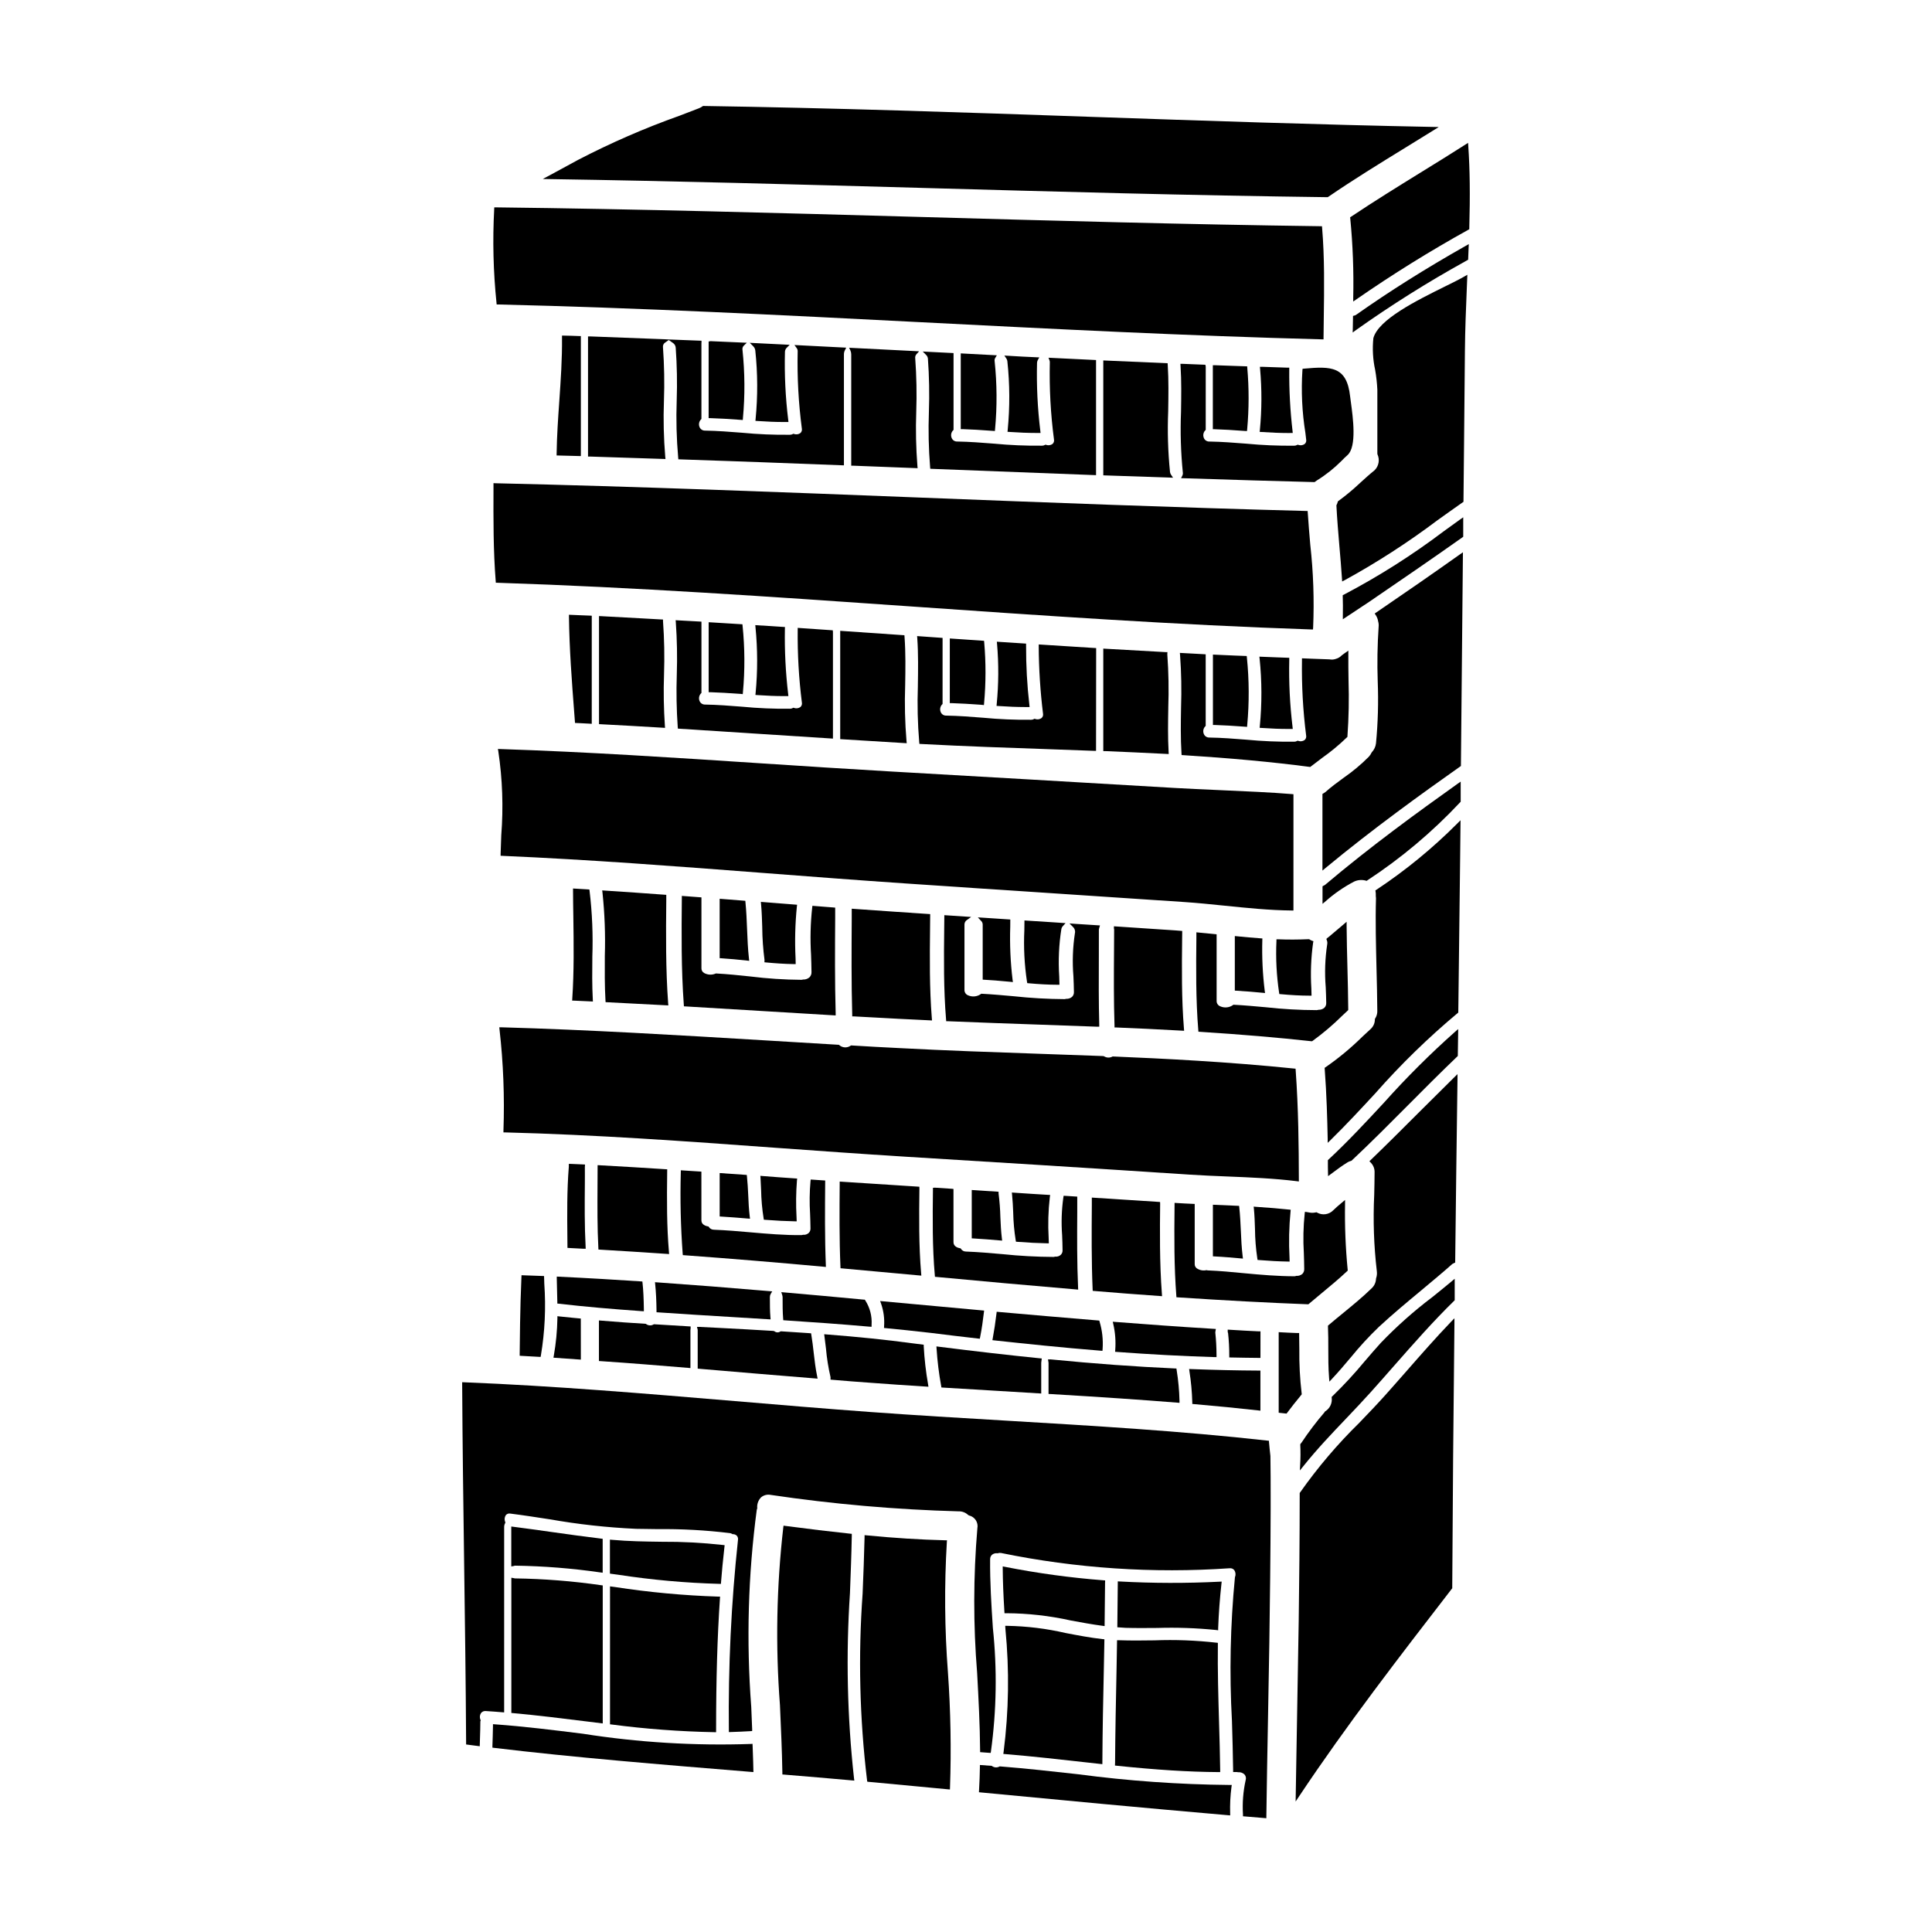
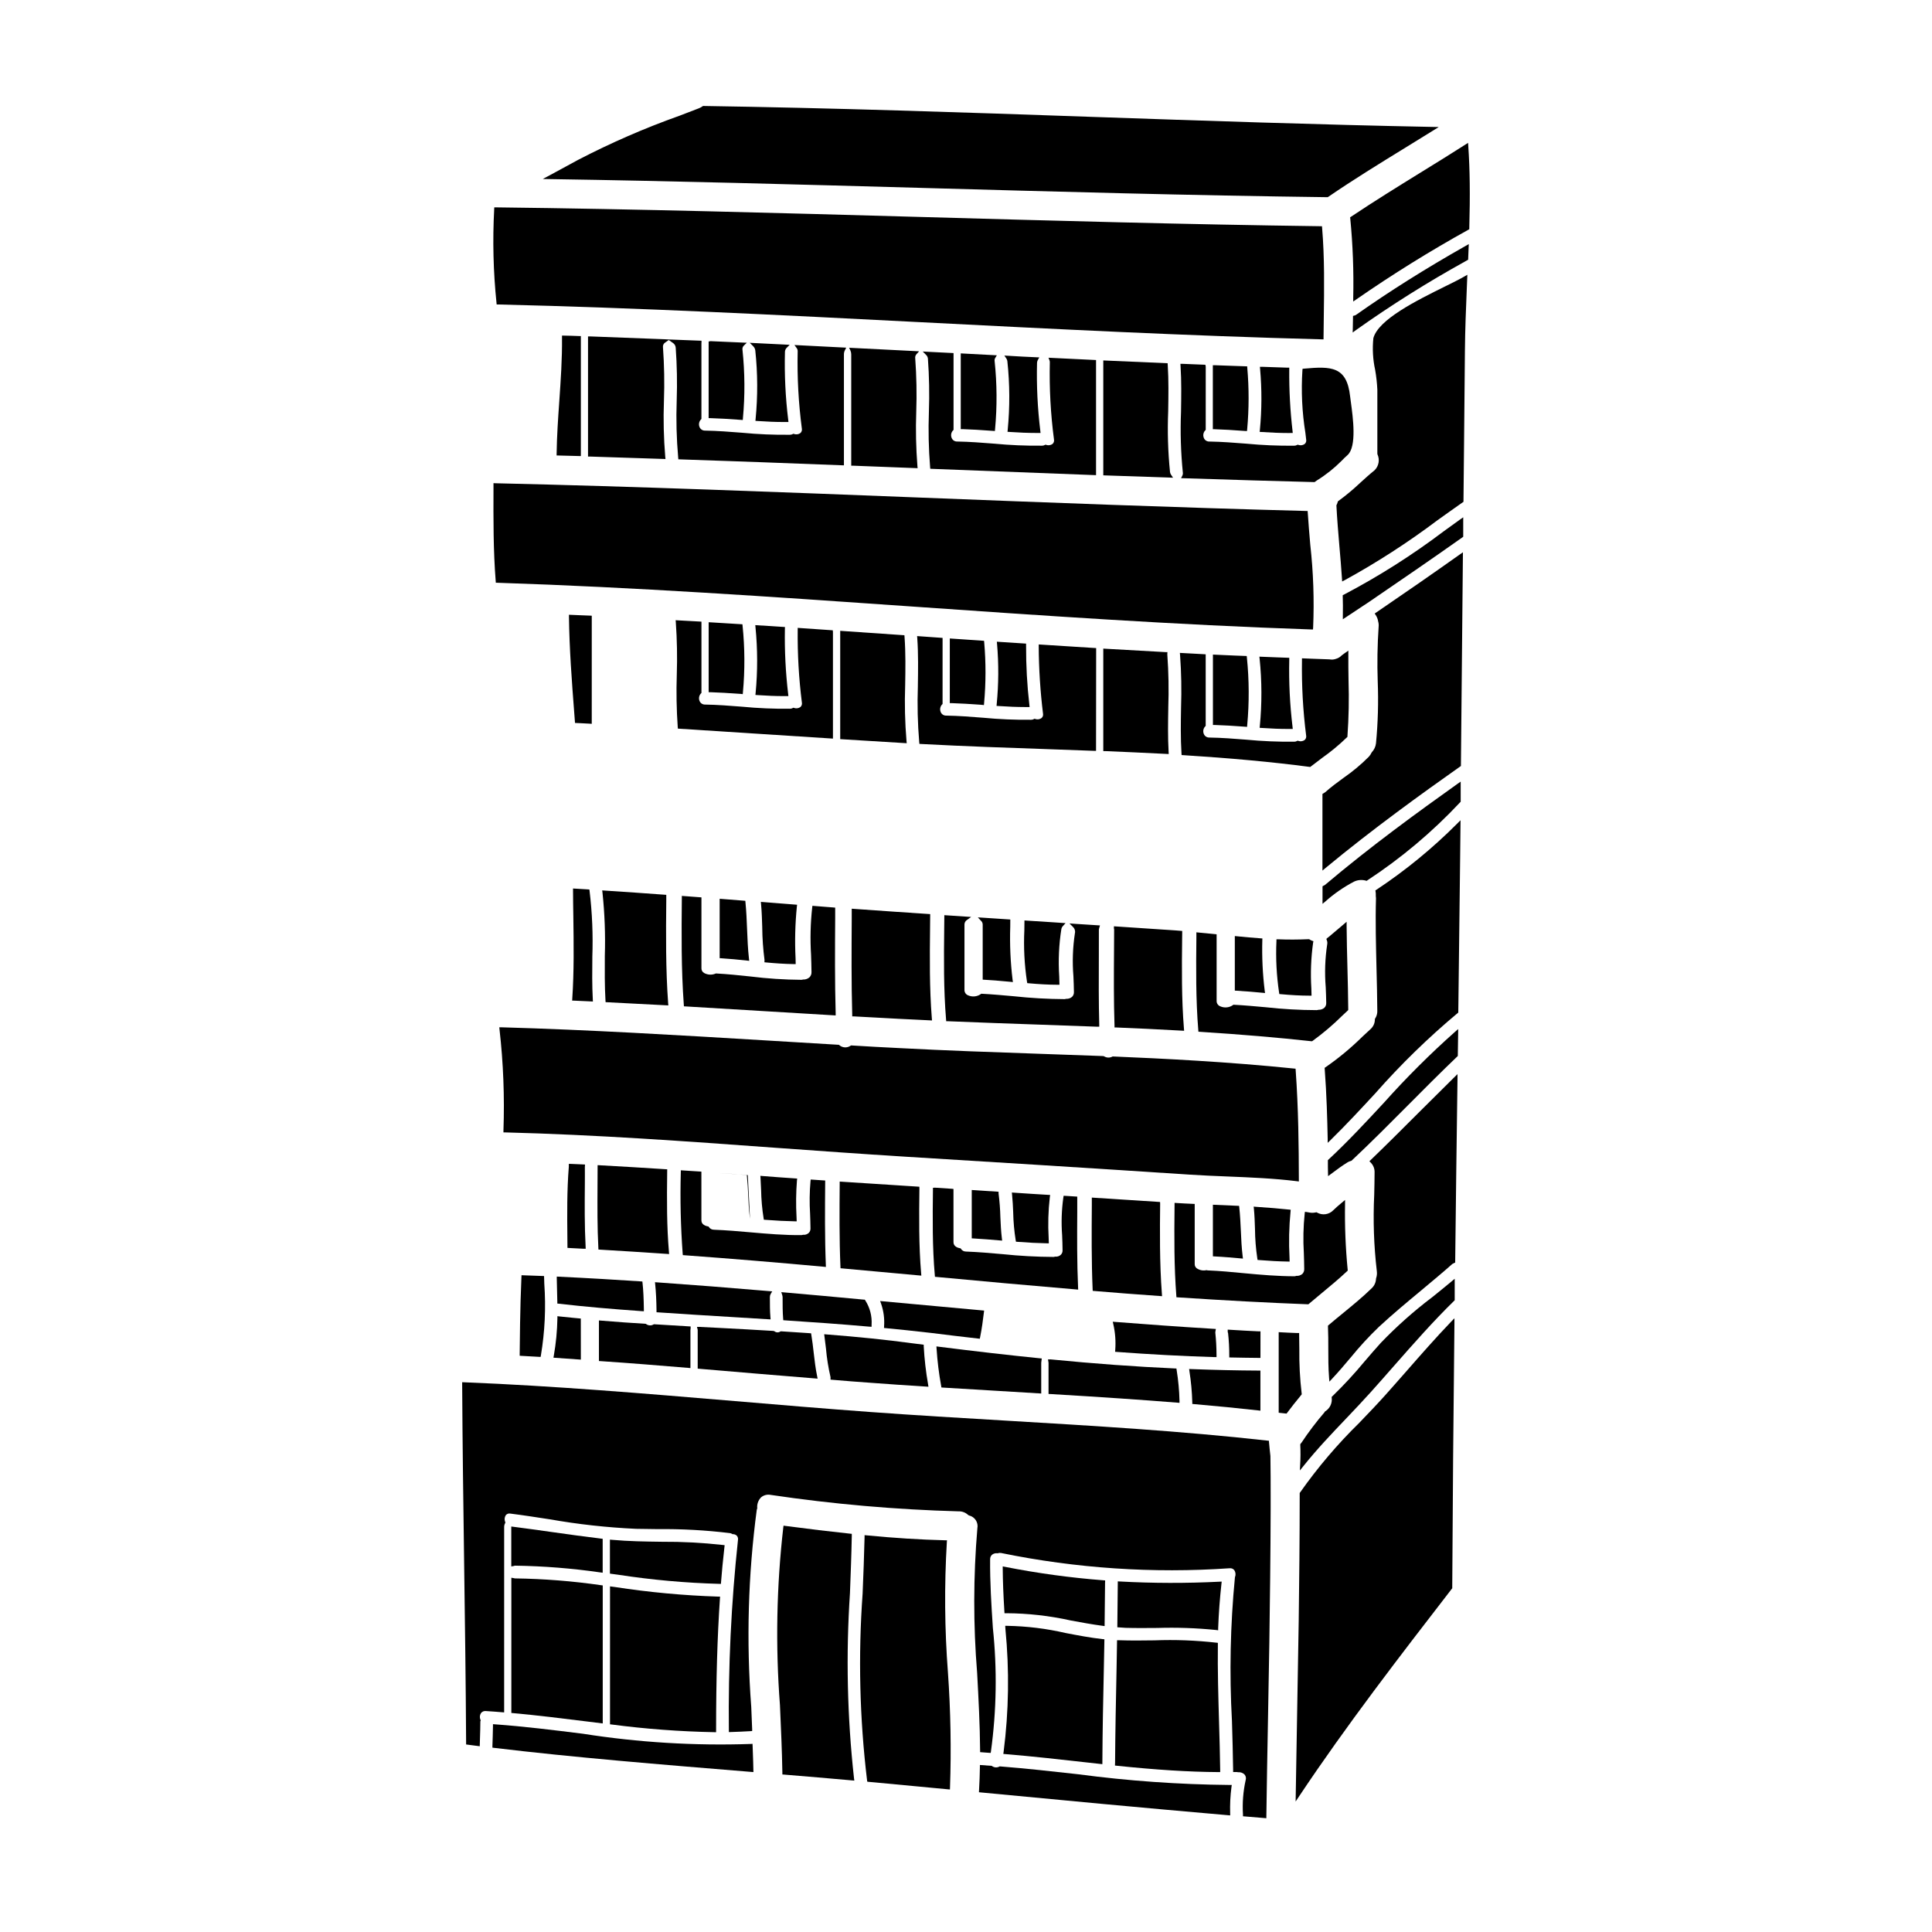
<svg xmlns="http://www.w3.org/2000/svg" fill="#000000" width="800px" height="800px" version="1.1" viewBox="144 144 512 512">
  <g>
    <path d="m492.07 393.43-0.395-0.145c-0.215-0.082-0.418-0.184-0.609-0.309l-0.129-0.082h-0.152c-2.891 0.125-5.512 0.133-8.004 0.027h-0.508v0.504h-0.004c-0.207 4.559 0.031 9.125 0.703 13.637l0.066 0.371 0.375 0.031c2.652 0.242 5.223 0.395 7.648 0.395h0.512l-0.051-1.906c-0.25-4.059-0.094-8.133 0.469-12.16z" />
    <path d="m383.71 312.77-0.031-0.426-0.426-0.027c-5.371-0.379-10.727-0.75-16.066-1.105l-0.523-0.035v28.703l0.461 0.027c5.512 0.352 11.066 0.699 16.59 1.02l0.578 0.031-0.059-0.574v-0.004c-0.414-4.922-0.531-9.863-0.355-14.797 0.074-4.199 0.145-8.535-0.168-12.812z" />
    <path d="m478.54 392.7-0.465-0.031c-2.023-0.137-4.047-0.332-6.297-0.551l-0.539-0.051v14.457l0.461 0.027c2.527 0.156 4.789 0.336 6.926 0.551l0.625 0.059-0.09-0.617c-0.547-4.438-0.758-8.91-0.633-13.383z" />
    <path d="m435.21 390.34c0.012-0.121 0.035-0.238 0.078-0.352l0.215-0.742-0.613-0.035c-2.051-0.117-4.074-0.262-6.152-0.395l-1.316-0.094 0.934 0.934h0.004c0.457 0.426 0.648 1.066 0.5 1.676-0.574 3.777-0.707 7.606-0.391 11.414 0.059 1.391 0.117 2.773 0.133 4.144 0.023 0.477-0.152 0.938-0.484 1.277-0.434 0.379-1 0.57-1.574 0.531h-0.023l-0.164 0.039v0.004c-0.07 0.02-0.141 0.031-0.211 0.039-4.516-0.027-9.031-0.281-13.523-0.77-2.754-0.246-5.602-0.508-8.41-0.652h-0.191l-0.145 0.121h-0.004c-0.977 0.66-2.227 0.773-3.305 0.301-0.574-0.219-0.961-0.762-0.973-1.375v-17.434c0.012-0.48 0.262-0.922 0.668-1.18l1.105-0.789-7.109-0.473-0.035 3.473c-0.086 7.926-0.176 16.137 0.496 24.199l0.035 0.434h0.434c8.176 0.344 16.531 0.633 24.578 0.914 5.008 0.18 10.012 0.359 15.02 0.539h0.527v-0.523c-0.164-6.055-0.137-12.227-0.109-18.195-0.004-2.34 0.008-4.688 0.008-7.031z" />
    <path d="m439.36 415.83v0.461h0.457c5.266 0.207 10.965 0.484 17.422 0.844l0.566 0.031-0.047-0.562c-0.648-7.93-0.562-16.016-0.48-23.836l0.023-2.055-1.512-0.125c-5.375-0.348-10.727-0.703-16.062-1.074l-0.527-0.035v0.527l-0.004-0.004c0.004 0.109 0.023 0.215 0.062 0.316 0 1.898-0.02 3.789-0.031 5.684-0.043 6.504-0.09 13.211 0.133 19.828z" />
    <path d="m352.03 310.17-7.871-0.504 0.055 0.578c0.57 5.793 0.582 11.629 0.031 17.426l-0.051 0.5 0.508 0.035c2.641 0.18 4.859 0.27 6.902 0.27h1.328l-0.055-0.535-0.004-0.004c-0.676-5.734-0.969-11.508-0.867-17.277z" />
    <path d="m295.3 306.94-0.52-0.023v0.523c0.105 8.516 0.762 17.121 1.398 25.441l0.207 2.707 1.598 0.07c0.789 0.035 1.539 0.066 2.305 0.121l0.531 0.039 0.004-28.645-0.469-0.027c-0.832-0.043-1.66-0.07-2.496-0.098s-1.695-0.059-2.559-0.109z" />
    <path d="m323.61 336.67 0.039 0.426 0.422 0.023c6.797 0.43 13.59 0.867 20.379 1.312 6.586 0.43 13.176 0.855 19.766 1.273l0.523 0.031v-28.238l-0.039-0.461-0.457-0.031c-2.777-0.203-5.559-0.395-8.332-0.578l-0.512-0.035v0.512c-0.07 6.445 0.301 12.891 1.109 19.285 0.09 0.438-0.062 0.887-0.391 1.184-0.488 0.348-1.109 0.438-1.676 0.238l-0.195-0.062-0.184 0.102c-0.219 0.117-0.465 0.176-0.711 0.172-4.246 0.047-8.496-0.133-12.723-0.543-3.191-0.25-6.5-0.512-9.766-0.562-0.648 0.027-1.246-0.359-1.477-0.965-0.27-0.672-0.129-1.438 0.359-1.969l0.148-0.141v-18.902l-0.465-0.027c-0.941-0.059-1.875-0.105-2.805-0.152l-3.004-0.164-0.566-0.035 0.047 0.566v-0.004c0.324 4.602 0.41 9.215 0.258 13.824-0.156 4.641-0.074 9.289 0.25 13.922z" />
    <path d="m340.84 327.95 0.043-0.48c0.539-5.859 0.508-11.758-0.09-17.613l-0.043-0.418-0.418-0.023c-1.359-0.074-2.711-0.16-4.07-0.25s-2.633-0.168-3.938-0.242l-0.52-0.023v18.539h0.477c2.32 0.074 4.812 0.219 8.086 0.465z" />
-     <path d="m314.01 307.87c-3.582-0.203-7.172-0.395-10.746-0.582l-0.52-0.023v28.637l0.469 0.027c5.488 0.285 10.98 0.594 16.469 0.93l0.566 0.031-0.047-0.566c-0.305-4.516-0.383-9.047-0.227-13.57 0.16-4.703 0.074-9.41-0.266-14.102v-0.465z" />
    <path d="m411.74 387.68-0.465-0.031c-1.145-0.07-2.297-0.148-3.453-0.23-1.152-0.082-2.309-0.156-3.461-0.227l-1.219-0.078 0.828 0.902v-0.008c0.277 0.254 0.438 0.602 0.453 0.973v14.637l0.461 0.027c2.621 0.164 4.82 0.344 6.922 0.551l0.629 0.062-0.094-0.621 0.004 0.004c-0.566-4.672-0.773-9.375-0.617-14.078z" />
-     <path d="m276.84 365.36c-0.062 1.645-0.125 3.293-0.172 4.945v0.484l0.484 0.02c23.133 1 46.641 2.805 69.379 4.551 12.234 0.938 24.879 1.91 37.312 2.754l18.215 1.227c18.629 1.254 37.25 2.492 55.859 3.711 3.465 0.23 7.086 0.605 10.629 0.965 5.844 0.598 11.887 1.219 17.734 1.273h0.496l0.004-30.812-0.453-0.039c-5.316-0.445-12.406-0.754-19.258-1.055-4.328-0.191-8.387-0.371-11.781-0.57-25.215-1.484-50.418-2.949-75.613-4.387-11.414-0.656-23.016-1.418-34.242-2.152-22.578-1.484-45.922-3.016-68.879-3.769l-0.609-0.02 0.113 0.602-0.004-0.008c1.102 7.375 1.367 14.848 0.785 22.281z" />
    <path d="m295.63 409.18h0.508c1.477 0.059 2.957 0.117 4.438 0.203l0.547 0.031-0.027-0.551c-0.203-3.746-0.16-7.57-0.121-11.266l-0.004 0.004c0.211-5.836-0.031-11.68-0.727-17.48l-0.055-0.395-0.395-0.027c-0.582-0.047-1.18-0.074-1.738-0.105-0.559-0.031-1.109-0.055-1.66-0.098l-0.535-0.039v0.531c0 2.297 0.047 4.602 0.078 6.894 0.102 7.141 0.203 14.523-0.281 21.77z" />
    <path d="m451.43 462.54-0.465-0.031-8.832-0.57c-2.762-0.172-5.519-0.352-8.266-0.531l-0.523-0.035v2.012c-0.051 7.301-0.109 14.852 0.215 22.27l0.02 0.434 0.43 0.035c5.305 0.453 10.988 0.887 17.383 1.336l0.566 0.039-0.043-0.566c-0.633-8.297-0.539-16.961-0.465-23.922z" />
    <path d="m472.42 463.99-0.043-0.422-6.949-0.301v13.672l0.469 0.027c2.363 0.113 4.762 0.332 6.891 0.52l0.605 0.055-0.074-0.605c-0.273-2.238-0.395-4.535-0.48-6.758-0.098-2.019-0.191-4.117-0.418-6.188z" />
    <path d="m396.24 459.04c-1.484-0.113-2.969-0.203-4.484-0.293l-0.516 0.035v0.516c-0.086 7.434-0.172 15.117 0.496 22.672l0.035 0.395 0.395 0.035c12.02 1.133 24.465 2.25 37 3.312l0.559 0.047-0.023-0.559c-0.297-6.609-0.262-13.348-0.219-19.863v-4.223l-3.606-0.227-0.074 0.43v-0.004c-0.473 3.332-0.582 6.703-0.328 10.059 0.055 1.312 0.105 2.617 0.113 3.938v-0.004c0.031 0.453-0.137 0.898-0.457 1.219-0.406 0.379-0.961 0.559-1.516 0.496-0.078 0-0.152 0.031-0.219 0.047-0.055 0.02-0.113 0.031-0.168 0.031-4.519-0.02-9.031-0.266-13.523-0.738-3.148-0.281-6.441-0.562-9.695-0.688h0.004c-0.527 0.012-1.023-0.242-1.324-0.676l-0.113-0.176-0.207-0.035c-0.395-0.07-1.684-0.395-1.684-1.574l-0.004-14.125z" />
    <path d="m408.18 459.8c-1.02-0.074-2.043-0.137-3.07-0.203-1.027-0.066-2.043-0.129-3.059-0.199l-0.527-0.039v12.816l0.461 0.027c2.309 0.141 4.598 0.312 6.992 0.523l0.605 0.051-0.074-0.605c-0.23-1.84-0.312-3.723-0.395-5.551-0.051-2.117-0.211-4.231-0.48-6.332v-0.469z" />
    <path d="m390.51 386.25-9.523-0.641c-3.574-0.23-7.172-0.496-10.746-0.754l-0.523-0.039v2.633c-0.051 8.34-0.109 16.965 0.129 25.449v0.457h0.453c1.969 0.102 3.973 0.211 5.957 0.32 1.984 0.105 3.965 0.219 5.957 0.324 1.367 0.07 2.754 0.137 4.113 0.199s2.754 0.129 4.106 0.203l0.562 0.027-0.047-0.539c-0.641-8.027-0.555-16.203-0.469-24.117z" />
    <path d="m304.46 409.14 0.027 0.441 0.441 0.023c5.227 0.262 10.426 0.523 15.625 0.812l0.559 0.031-0.043-0.559c-0.668-9.078-0.582-18.316-0.5-27.254v-1.492l-0.457-0.031c-5.238-0.395-10.52-0.75-15.926-1.105l-0.598-0.039 0.078 0.594c0.586 5.57 0.793 11.172 0.617 16.77-0.02 3.871-0.055 7.867 0.176 11.809z" />
    <path d="m425.7 389.39 0.68-0.754-10.887-0.707-0.031 2.523 0.004-0.004c-0.223 4.586 0.012 9.184 0.699 13.723l0.07 0.367 0.371 0.035c2.637 0.238 5.211 0.395 7.652 0.395h0.508l-0.062-2.32-0.004-0.004c-0.266-4.148-0.078-8.312 0.57-12.414 0.055-0.316 0.203-0.609 0.43-0.84z" />
    <path d="m329.43 381.78c-0.695-0.059-1.406-0.109-2.113-0.16l-2.098-0.156-0.527-0.035v0.527c-0.086 9.277-0.172 18.871 0.523 28.297l0.031 0.434 0.43 0.023c6.539 0.379 13.082 0.77 19.625 1.18 6.543 0.41 13.086 0.805 19.621 1.18l0.539 0.031v-0.539c-0.238-8.449-0.184-17.035-0.129-25.336v-2.695l-0.453-0.039c-0.828-0.07-1.652-0.133-2.477-0.195-0.887-0.066-1.762-0.133-2.637-0.207l-0.465-0.043-0.062 0.465v-0.004c-0.457 4.164-0.559 8.359-0.301 12.539 0.051 1.523 0.102 3.047 0.117 4.551 0.027 0.52-0.168 1.031-0.535 1.402-0.465 0.41-1.07 0.617-1.688 0.586h-0.023l-0.16 0.039c-0.07 0.02-0.141 0.031-0.215 0.039-4.555-0.031-9.105-0.328-13.625-0.891-2.941-0.312-5.988-0.633-8.996-0.789h-0.113l-0.105 0.043-0.004 0.004c-0.984 0.402-2.098 0.332-3.023-0.191-0.426-0.254-0.688-0.719-0.68-1.215v-18.809z" />
    <path d="m342.55 398.63-0.07-0.609c-0.289-2.582-0.395-5.223-0.496-7.773-0.094-2.34-0.191-4.758-0.43-7.129l-0.039-0.395-0.395-0.035c-1.969-0.172-3.938-0.32-5.875-0.465l-0.527-0.039v15.742l0.461 0.027c2.246 0.148 4.527 0.352 6.773 0.609z" />
    <path d="m355.24 383.77-0.512-0.043c-1.422-0.117-2.832-0.223-4.246-0.336-1.414-0.109-2.836-0.215-4.266-0.336l-0.582-0.047 0.055 0.586c0.191 2.062 0.254 4.176 0.316 6.223l-0.004 0.004c0.027 2.871 0.23 5.734 0.605 8.582l-0.023 0.617 0.445 0.039c2.473 0.234 4.867 0.395 7.324 0.438h0.516l-0.035-1.574c-0.227-4.551-0.109-9.113 0.344-13.645z" />
    <path d="m387.98 193.79c35.305 0.988 71.812 2.012 107.74 2.465h0.152l0.129-0.09c6.691-4.586 13.73-8.91 20.539-13.094 2.449-1.504 4.891-3.012 7.332-4.527l1.41-0.875-1.66-0.035c-30.125-0.582-60.746-1.641-90.359-2.664-33.684-1.18-68.52-2.363-102.8-2.883h-0.16l-0.129 0.09-0.004 0.004c-0.281 0.203-0.586 0.371-0.91 0.5-1.746 0.672-3.496 1.344-5.25 2.016v-0.004c-9.207 3.281-18.176 7.191-26.848 11.695l-2.106 1.148c-1.844 1.008-3.68 2.012-5.531 3l-1.68 0.898 1.906 0.031c32.75 0.5 66.035 1.43 98.223 2.324z" />
    <path d="m274.78 272.04v1.477c-0.027 8.031-0.059 16.336 0.586 24.48l0.035 0.441h0.441c36.254 1.18 73.082 3.734 108.7 6.215 35.031 2.441 71.266 4.965 106.94 6.16h0.477l0.031-0.477h0.004c0.312-7.34 0.059-14.691-0.758-21.992-0.238-2.789-0.492-5.676-0.668-8.516l-0.035-0.418h-0.449c-34.051-0.887-68.664-2.238-102.14-3.543-36.918-1.445-75.102-2.938-112.66-3.801z" />
    <path d="m282.21 481.95-0.023 0.488c-0.363 7.801-0.449 18.348-0.465 20.383v0.469l5.539 0.312 0.086-0.418c1.047-6.266 1.348-12.637 0.898-18.977l-0.062-2.043z" />
    <path d="m291.51 264.23v0.484h0.484c0.902 0.027 1.812 0.051 2.719 0.07 0.91 0.02 1.816 0.043 2.711 0.07h0.508v-31.797h-0.469c-1.34-0.062-2.676-0.09-4.016-0.117v0.492-0.492h-0.512v0.508c0.062 5.629-0.336 11.332-0.715 16.852-0.32 4.539-0.645 9.266-0.711 13.93z" />
    <path d="m383.86 450.53c20.695 1.266 47.969 2.953 75.441 4.762 3.285 0.215 6.691 0.355 9.992 0.488 6.066 0.246 12.336 0.504 18.363 1.25l0.555 0.07v-0.559c-0.023-8.691-0.113-18.805-0.844-28.91l-0.031-0.414-0.395-0.039c-17.477-1.793-34.809-2.652-47.961-3.199h-0.129l-0.117 0.059 0.004 0.004c-0.684 0.336-1.488 0.297-2.137-0.098l-0.234-0.074c-5.723-0.215-11.449-0.418-17.176-0.613-12.133-0.418-24.684-0.852-36.91-1.504-4.227-0.203-8.465-0.438-12.594-0.695h-0.172l-0.145 0.102h-0.008c-0.906 0.602-2.102 0.531-2.93-0.176l-0.125-0.109h-0.168c-6.547-0.379-13.098-0.77-19.648-1.18-22.828-1.375-46.406-2.789-69.609-3.449h-0.57l0.066 0.566h-0.004c1.012 8.895 1.359 17.852 1.043 26.797v0.492h0.492c23.879 0.605 48.195 2.363 71.715 4.082 11.199 0.797 22.82 1.645 34.234 2.348z" />
    <path d="m320.02 233.9c-6.535-0.262-13.102-0.52-19.68-0.75h-0.508v31.84h0.477c6.508 0.199 13.004 0.41 19.488 0.637l0.566 0.02-0.059-0.562-0.004-0.004c-0.414-4.957-0.531-9.938-0.348-14.91 0.168-4.703 0.082-9.41-0.254-14.105-0.078-0.504 0.145-1.012 0.574-1.289l0.957-0.668 1.121 0.789v-0.004c0.426 0.289 0.691 0.758 0.723 1.27 0.332 4.641 0.422 9.293 0.262 13.941-0.184 5.07-0.051 10.148 0.395 15.203l0.043 0.43h0.43c14.141 0.461 28.504 1.012 42.395 1.547l1.051 0.039v-29.402c-0.004-0.391 0.086-0.773 0.27-1.117l0.336-0.672-13.719-0.699 0.605 0.832v-0.004c0.188 0.266 0.277 0.586 0.25 0.91-0.152 6.824 0.219 13.648 1.109 20.414 0.09 0.434-0.059 0.883-0.391 1.18-0.484 0.352-1.109 0.441-1.676 0.242l-0.195-0.062-0.184 0.102c-0.219 0.113-0.465 0.172-0.711 0.168-4.25 0.051-8.5-0.129-12.73-0.539-3.191-0.25-6.492-0.512-9.758-0.562-0.648 0.027-1.242-0.359-1.477-0.965-0.27-0.668-0.133-1.438 0.359-1.969l0.148-0.145v-20.07c0.012-0.066 0.02-0.137 0.02-0.207v-0.461l-8.449-0.324z" />
    <path d="m493.45 411.61h-0.051l-0.215 0.047h-0.004c-0.07 0.023-0.141 0.039-0.211 0.039-4.523-0.012-9.039-0.266-13.535-0.766-2.754-0.25-5.594-0.512-8.398-0.656h-0.191l-0.148 0.121h-0.004c-0.977 0.66-2.227 0.77-3.305 0.293-0.574-0.215-0.957-0.758-0.969-1.367v-17.711l-5.363-0.535v1.41c-0.082 8.039-0.168 16.352 0.504 24.508l0.035 0.422 0.426 0.027c11.066 0.711 20.727 1.527 29.52 2.496h0.184l0.148-0.102v-0.004c2.777-2.016 5.394-4.242 7.832-6.656l1.594-1.496v-0.215c-0.027-3.695-0.121-7.445-0.215-11.078-0.094-3.633-0.188-7.371-0.215-11.055v-1.055l-0.789 0.68c-1.367 1.18-2.727 2.32-4.051 3.426l-0.004-0.004c-0.109 0.07-0.211 0.148-0.305 0.234l-0.219 0.215 0.105 0.293c0.148 0.352 0.195 0.738 0.125 1.109-0.578 3.777-0.711 7.609-0.395 11.418 0.059 1.391 0.117 2.773 0.133 4.144 0.023 0.473-0.152 0.938-0.488 1.277-0.422 0.367-0.973 0.562-1.531 0.539z" />
    <path d="m422.3 460.68-0.539-0.031c-2.852-0.16-5.676-0.355-8.52-0.543l-1.09-0.074 0.059 0.578c0.16 1.574 0.23 3.148 0.301 4.723h-0.004c0.051 2.465 0.273 4.926 0.664 7.359l0.07 0.375 0.375 0.027c2.902 0.227 5.461 0.352 7.82 0.395h0.512l-0.043-1.383c-0.211-3.625-0.109-7.262 0.312-10.871z" />
    <path d="m341.91 234.83-1.121-0.047c-1.371-0.055-2.754-0.117-4.133-0.18-1.457-0.07-2.918-0.133-4.375-0.195l-0.484 0.098v20.305h0.477c2.363 0.074 4.852 0.219 8.086 0.461l0.484 0.039 0.043-0.484h-0.004c0.559-6.027 0.516-12.09-0.117-18.105-0.074-0.414 0.059-0.832 0.355-1.129z" />
    <path d="m364.5 509.65c3.394 0.297 6.777 0.559 10.055 0.789 4.977 0.395 10.008 0.703 14.879 1.02l0.617 0.039-0.098-0.609v-0.004c-0.586-3.344-0.973-6.719-1.156-10.105v-0.418l-3.148-0.395c-6.769-0.918-14.168-1.676-22.629-2.332l-0.605-0.047 0.078 0.602c0.145 1.059 0.266 2.117 0.395 3.176v0.004c0.223 2.559 0.629 5.094 1.211 7.598v0.652z" />
    <path d="m330.38 506.83c9.719 0.828 19.762 1.68 29.645 2.469l0.652 0.051-0.129-0.641c-0.43-2.059-0.672-4.191-0.914-6.254-0.176-1.574-0.363-3.148-0.625-4.723l-0.062-0.395-0.828-0.059c-2.363-0.16-4.723-0.328-7.086-0.465h-0.133l-0.117 0.059c-0.484 0.32-1.125 0.285-1.574-0.09l-0.234-0.074c-4.934-0.309-9.84-0.562-14.793-0.824l-4.824-0.242h-0.656l0.168 0.648c0.016 0.059 0.027 0.117 0.027 0.176v10.234z" />
    <path d="m408.1 331.07 0.504 0.031c2.668 0.18 4.894 0.27 6.922 0.27h1.328l-0.055-0.535c-0.609-5.246-0.898-10.523-0.875-15.805v-0.469l-7.75-0.504 0.051 0.57h0.004c0.457 5.309 0.426 10.645-0.09 15.945z" />
    <path d="m422.32 513.43c13.668 0.812 24.07 1.52 33.715 2.293l0.543 0.043v-0.543 0.004c-0.066-2.742-0.32-5.473-0.758-8.176l-0.062-0.395h-0.395c-10.402-0.465-21.199-1.254-33.008-2.41l-0.633 0.023 0.117 0.641v0.004c0.023 0.094 0.035 0.191 0.035 0.289v8.219z" />
    <path d="m452.91 316.82c-5.344-0.293-10.68-0.59-16.008-0.902l-0.52-0.031v27.16h0.473c5.051 0.215 10.781 0.461 16.32 0.754l0.551 0.027-0.031-0.547c-0.223-3.898-0.152-7.871-0.086-11.719h-0.004c0.168-4.703 0.086-9.414-0.254-14.109l0.023-0.637z" />
    <path d="m471.24 317.73c-1.762-0.07-3.523-0.141-5.281-0.234l-0.52-0.027v18.66h0.477c2.316 0.07 4.809 0.215 8.086 0.461l0.48 0.039 0.047-0.48h-0.004c0.551-5.949 0.52-11.934-0.086-17.879l-0.047-0.422z" />
    <path d="m477.82 336.88 0.504 0.031c2.672 0.18 4.894 0.27 6.926 0.27h1.344l-0.055-0.539c-0.715-5.914-1.004-11.867-0.871-17.824v-0.492l-2.922-0.105c-1.469-0.051-2.945-0.102-4.426-0.176l-0.57-0.027 0.059 0.57h0.004c0.609 5.914 0.625 11.875 0.055 17.793z" />
    <path d="m352.48 236.17 0.789-0.789-1.098-0.059c-1.371-0.074-2.738-0.141-4.106-0.203-1.363-0.066-2.723-0.129-4.086-0.203l-1.281-0.066 0.906 0.906h-0.008c0.312 0.289 0.508 0.68 0.562 1.102 0.645 6.039 0.672 12.129 0.086 18.172l-0.051 0.5 0.508 0.035c2.644 0.184 4.856 0.27 6.875 0.27h1.371l-0.055-0.539h-0.004c-0.734-6-1.023-12.039-0.867-18.078 0.016-0.395 0.18-0.766 0.457-1.047z" />
    <path d="m404.75 330.86 0.043-0.48c0.488-5.367 0.5-10.77 0.031-16.137l-0.039-0.422-0.422-0.027-4.074-0.281c-1.359-0.094-2.711-0.188-4.059-0.277l-0.523-0.035v17.137h0.477c2.316 0.074 4.809 0.215 8.082 0.461z" />
    <path d="m387.61 340.72 0.043 0.418 0.418 0.023c11.605 0.621 23.527 1.027 35.055 1.426l10.828 0.395h0.508l0.031-27.234-1.238-0.074c-4.477-0.277-8.977-0.551-13.457-0.855l-0.52-0.035v0.523h-0.004c0.031 5.953 0.41 11.898 1.137 17.809 0.09 0.438-0.059 0.887-0.395 1.18-0.48 0.348-1.105 0.438-1.668 0.242l-0.203-0.062-0.18 0.102h-0.004c-0.215 0.117-0.461 0.172-0.707 0.168-4.25 0.047-8.496-0.133-12.727-0.539-3.191-0.25-6.496-0.516-9.766-0.562-0.648 0.027-1.242-0.363-1.473-0.969-0.273-0.668-0.129-1.438 0.359-1.969l0.145-0.145 0.004-17.508-0.453-0.035c-0.965-0.074-1.918-0.141-2.871-0.203s-1.898-0.129-2.856-0.203l-0.57-0.043 0.043 0.57c0.289 4.18 0.219 8.445 0.156 12.57h0.004c-0.18 5.008-0.062 10.02 0.359 15.012z" />
    <path d="m453.46 240.7-0.027-0.441-17.051-0.738v30.445l0.477 0.02c5.695 0.203 11.359 0.395 17.055 0.578l0.953 0.031-0.527-0.789v0.004c-0.145-0.219-0.238-0.465-0.273-0.723-0.543-5.344-0.703-10.723-0.484-16.094 0.066-4.035 0.145-8.195-0.121-12.293z" />
    <path d="m396.7 257.94v-20.371l-0.469-0.023c-1.074-0.059-2.141-0.109-3.211-0.16-1.07-0.051-2.133-0.102-3.207-0.16l-1.277-0.07 0.902 0.91-0.004-0.004c0.277 0.27 0.445 0.625 0.473 1.008 0.34 4.664 0.426 9.344 0.262 14.016-0.18 4.91-0.074 9.824 0.32 14.723l0.043 0.422 43.93 1.691v-30.508l-0.691-0.035c-3.731-0.168-7.43-0.344-11.16-0.539l-0.746-0.039 0.262 0.699h-0.004c0.074 0.176 0.105 0.371 0.09 0.562-0.156 6.824 0.211 13.648 1.105 20.418 0.09 0.434-0.062 0.883-0.395 1.18-0.484 0.344-1.109 0.434-1.672 0.238l-0.199-0.062-0.184 0.102h-0.004c-0.215 0.117-0.461 0.176-0.703 0.172-4.25 0.047-8.5-0.133-12.73-0.539-3.191-0.25-6.5-0.512-9.766-0.562-0.648 0.031-1.242-0.363-1.473-0.969-0.273-0.672-0.133-1.438 0.359-1.969z" />
    <path d="m387.57 237.1-1.043-0.055c-2.789-0.145-5.57-0.285-8.352-0.422s-5.562-0.277-8.352-0.422l-0.789-0.043 0.336 0.734-0.004 0.004c0.145 0.32 0.219 0.668 0.219 1.02v29.496h0.477l8.555 0.332c2.668 0.109 5.336 0.211 8 0.309l0.562 0.023-0.055-0.562v-0.004c-0.375-4.793-0.48-9.605-0.309-14.41 0.164-4.715 0.074-9.434-0.27-14.137-0.062-0.402 0.062-0.809 0.336-1.105z" />
    <path d="m408.17 238.16-9.562-0.508v20.074h0.48c2.316 0.074 4.812 0.215 8.082 0.465l0.484 0.035 0.043-0.48h0.004c0.559-6.023 0.52-12.09-0.121-18.105-0.039-0.273 0.02-0.551 0.168-0.785z" />
    <path d="m419.03 239.41 0.395-0.695-0.789-0.035c-2.496-0.113-4.965-0.23-7.477-0.395l-0.988-0.055 0.551 0.824v-0.004c0.141 0.211 0.223 0.457 0.242 0.707 0.648 6.039 0.676 12.129 0.086 18.176l-0.047 0.504 0.504 0.031c2.641 0.18 4.859 0.27 6.906 0.27h1.344l-0.059-0.539v-0.004c-0.734-5.992-1.023-12.027-0.871-18.062 0.02-0.254 0.086-0.5 0.203-0.723z" />
    <path d="m486.05 464.6-0.496-0.055c-2.453-0.266-5.309-0.5-8.734-0.727l-0.582-0.055 0.059 0.574c0.176 1.781 0.23 3.606 0.289 5.363v0.004c0.023 2.609 0.23 5.215 0.617 7.801l0.066 0.395 0.395 0.027c2.754 0.219 5.227 0.359 7.582 0.395h0.52l-0.027-1.031v-0.004c-0.219-4.074-0.129-8.16 0.27-12.219z" />
    <path d="m436.87 563.29v-0.461l-0.461-0.035c-8.758-0.676-17.465-1.867-26.082-3.566l-0.594-0.117v0.605c0.023 3.328 0.164 6.926 0.438 11.328l0.031 0.477h0.477-0.004c5.731 0.031 11.438 0.672 17.027 1.91 2.754 0.516 5.644 1.047 8.484 1.426l0.547 0.07v-0.551c0.059-3.691 0.086-7.379 0.117-11.066h-0.492 0.492z" />
    <path d="m409.89 608.81 0.531 0.043c7.129 0.59 14.348 1.398 21.328 2.184l4.387 0.488 0.004-0.559c0.043-8.34 0.215-16.84 0.395-25.059l0.145-7.477-0.445-0.047c-3.25-0.352-6.59-0.996-9.84-1.617-5.082-1.176-10.273-1.816-15.488-1.902h-0.512l0.055 0.906c1.059 10.816 0.898 21.715-0.484 32.496z" />
    <path d="m439.9 586.27c-0.168 8.172-0.34 16.617-0.395 24.941l-0.031 0.676 0.441 0.047c10.543 1.102 19.109 1.637 26.949 1.688h0.5v-0.504c-0.055-4.242-0.18-8.551-0.305-12.719-0.195-6.75-0.395-13.734-0.312-20.59v-0.434l-0.43-0.059 0.004 0.008c-5.434-0.617-10.906-0.824-16.375-0.613-3.094 0.043-6.297 0.082-9.414-0.031h-0.5z" />
    <path d="m488.98 513.49-0.027-0.215c-0.461-3.894-0.668-7.816-0.617-11.738 0-1.266-0.02-2.535-0.047-3.805v-0.461h-0.461c-1.48-0.059-2.961-0.113-4.438-0.203l-0.523-0.031v21.348l0.43 0.055c0.234 0.031 0.473 0.055 0.699 0.074s0.449 0.043 0.664 0.074l0.289 0.035 0.172-0.23c1.145-1.531 2.363-3.074 3.731-4.723z" />
    <path d="m441.38 575.33c0.289 0.023 0.578 0.047 0.883 0.062 2.797 0.082 5.656 0.055 8.422 0.031 5.207-0.16 10.422 0.02 15.609 0.547l0.531 0.066v-0.539c0.145-3.938 0.441-7.906 0.871-11.789l0.066-0.57-0.578 0.027c-8.809 0.441-17.637 0.422-26.445-0.059l-0.516-0.027v0.516c-0.027 3.715-0.059 7.434-0.117 11.18v0.473l0.473 0.027z" />
    <path d="m480.5 528.31c-0.07-0.688-0.152-1.457-0.199-2.094l-0.023-0.395-0.395-0.043c-22.938-2.562-46.492-3.938-69.273-5.293-11.809-0.695-24.008-1.418-35.965-2.289-11.953-0.875-24.145-1.898-35.926-2.894-23.516-1.969-47.828-4.031-71.727-4.981l-0.512-0.02v0.512c0.086 15.883 0.312 32.016 0.523 47.625 0.215 15.543 0.438 31.617 0.523 47.434v0.43l3.613 0.473 0.059-2.066c0.051-1.531 0.098-3.059 0.105-4.551l0.098-0.199-0.086-0.203 0.008-0.004c-0.246-0.566-0.195-1.223 0.133-1.746 0.293-0.398 0.777-0.613 1.27-0.562 1.453 0.086 2.898 0.203 4.348 0.32l0.531 0.043 0.004-49.055c-0.012-0.363 0.066-0.723 0.227-1.043l0.105-0.191-0.074-0.207v-0.004c-0.234-0.586-0.168-1.25 0.18-1.777 0.285-0.34 0.738-0.5 1.18-0.414 3.473 0.438 7.019 0.988 10.441 1.516v-0.004c7.562 1.336 15.203 2.18 22.871 2.527 1.855 0.039 3.699 0.059 5.543 0.078v0.004c6.453-0.078 12.902 0.273 19.309 1.051 0.219 0.02 0.426 0.09 0.613 0.203l0.113 0.078h0.141c0.398 0.004 0.781 0.168 1.051 0.461 0.23 0.297 0.328 0.68 0.266 1.051-1.797 16.75-2.602 33.59-2.418 50.434v0.508l0.68-0.02c1.66-0.059 3.324-0.117 5.016-0.227l0.477-0.031v-0.48c-0.078-2.012-0.16-4.023-0.246-6.031l-0.004-0.004c-1.316-17.375-0.824-34.84 1.469-52.113l0.121-0.359 0.004-0.094c-0.098-1.051 0.277-2.09 1.012-2.844 0.707-0.598 1.645-0.84 2.551-0.656 16.5 2.445 33.129 3.902 49.801 4.359 0.941-0.031 1.855 0.316 2.535 0.965l0.211 0.121c1.551 0.344 2.543 1.867 2.227 3.422-1.078 12.75-1.098 25.566-0.059 38.32 0.363 6.731 0.738 13.688 0.789 20.535v0.449l0.445 0.039c0.641 0.059 1.281 0.117 1.926 0.145l0.434 0.023 0.074-0.43h-0.004c1.484-10.828 1.656-21.797 0.508-32.668-0.395-5.984-0.789-12.172-0.73-18.234-0.012-0.445 0.168-0.879 0.496-1.18 0.395-0.316 0.902-0.461 1.406-0.395h0.09l0.086-0.023c0.266-0.078 0.547-0.098 0.82-0.051 19.906 4.082 40.277 5.445 60.551 4.047 0.484-0.062 0.969 0.133 1.273 0.516 0.355 0.559 0.414 1.258 0.156 1.867-1.227 12.668-1.492 25.414-0.789 38.121 0.125 4.266 0.254 8.66 0.312 13.016v0.484h0.98c0.102 0.008 0.207 0.023 0.309 0.047h0.137c0.613-0.035 1.207 0.199 1.629 0.645 0.324 0.406 0.426 0.949 0.266 1.445-0.664 3-0.906 6.074-0.711 9.141v0.445l6.195 0.516v-0.531c0.113-8.512 0.273-17.023 0.43-25.527 0.125-6.824 0.246-13.645 0.359-20.469 0.152-10.629 0.32-23.172 0.348-35.742v-2.699c0-3.613 0-7.352-0.062-11.02-0.035-0.289-0.098-0.891-0.172-1.551z" />
    <path d="m429.77 614.2c-6.777-0.754-13.777-1.539-20.715-2.082h-0.152l-0.129 0.074c-0.605 0.293-1.316 0.234-1.863-0.156l-0.105-0.07-3.121-0.223v0.52c-0.027 1.91-0.102 3.938-0.23 6.227l-0.027 0.473 0.473 0.047c20.859 1.996 43.242 4.113 65.57 6.043l0.539 0.047v-0.543l-0.004-0.004c-0.07-2.32 0.043-4.644 0.344-6.949l0.086-0.57h-0.578c-13.406-0.125-26.793-1.07-40.086-2.832z" />
    <path d="m305.66 600.96 0.434 0.051c9.016 1.184 18.094 1.859 27.184 2.035h0.496v-0.496c0-13.555 0.324-24.652 1.016-34.914l0.035-0.52h-0.52c-9.152-0.297-18.281-1.145-27.332-2.539l-1.312-0.172z" />
    <path d="m280.34 558.95c0.043-0.02 0.094-0.031 0.141-0.035 7.594 0.109 15.168 0.711 22.68 1.801l0.555 0.074v-8.988l-0.434-0.051c-4.293-0.516-8.66-1.129-12.875-1.723-3.453-0.488-6.902-0.973-10.359-1.414l-0.555-0.07v10.578l0.574-0.094v-0.004c0.094-0.016 0.188-0.039 0.273-0.074z" />
    <path d="m369.25 566.17c0.188-4.992 0.395-10.152 0.484-15.23v-0.453l-0.449-0.047c-5.367-0.57-10.98-1.242-17.16-2.059l-0.48-0.062-0.066 0.48c-1.793 15.633-2.086 31.406-0.883 47.098 0.266 5.871 0.539 11.945 0.641 17.906v0.449l0.445 0.035c6.102 0.492 12.109 1.02 18.008 1.539l0.617 0.055-0.086-0.613v-0.004c-1.801-16.301-2.16-32.727-1.07-49.094z" />
    <path d="m334.61 563.74h0.441l0.035-0.457c0.199-2.676 0.48-5.551 0.898-9.309l0.055-0.48-0.48-0.062c-5.375-0.598-10.777-0.883-16.184-0.848-4.328-0.059-8.809-0.117-13.203-0.52l-0.535-0.051v9.016l2.191 0.293c8.867 1.363 17.812 2.172 26.781 2.418z" />
    <path d="m394.92 552.71 0.043-0.52h-0.523c-6.621-0.164-13.422-0.594-20.789-1.309l-0.531-0.051v0.531c-0.113 4.996-0.32 10.078-0.52 14.992v0.004c-1.188 16.48-0.789 33.035 1.18 49.438l0.055 0.363 0.367 0.051c0.418 0.051 0.832 0.082 1.301 0.113 3.469 0.324 6.93 0.648 10.379 0.98l9.344 0.883 0.512 0.047 0.027-0.512h-0.004c0.352-10.164 0.168-20.344-0.547-30.488-0.879-11.488-0.977-23.02-0.293-34.523z" />
    <path d="m533.11 182.69-0.055-0.828-0.699 0.445c-3.906 2.5-7.918 4.981-11.809 7.375-6.109 3.773-12.426 7.68-18.5 11.746l-0.25 0.168 0.035 0.297c0.684 7 0.945 14.031 0.785 21.062v0.953l0.789-0.543c9.594-6.652 19.52-12.82 29.73-18.48l0.242-0.137v-0.281c0.242-8.883 0.16-15.602-0.27-21.777z" />
    <path d="m526.89 219.94c-7.449 3.688-17.652 8.738-18.941 13.703h0.004c-0.285 2.801-0.125 5.633 0.477 8.387 0.305 1.742 0.5 3.504 0.582 5.273v16.926l0.035 0.184c0.652 1.422 0.348 3.098-0.758 4.199-1.344 1.078-2.629 2.25-3.879 3.387h0.004c-1.801 1.703-3.707 3.289-5.707 4.754l-0.141 0.098-0.051 0.164-0.004 0.004c-0.062 0.254-0.156 0.504-0.273 0.742l-0.07 0.121v0.141c0.176 3.594 0.496 7.238 0.789 10.762 0.242 2.805 0.5 5.707 0.68 8.566l0.047 0.75 0.668-0.348v0.004c8.547-4.691 16.75-9.988 24.539-15.848 2.246-1.605 4.488-3.211 6.742-4.785l0.207-0.145v-0.25c0.047-5.269 0.102-10.539 0.156-15.816 0.082-8.016 0.156-16.027 0.223-24.043 0.047-5.512 0.285-11.258 0.512-16.816l0.133-3.238-0.789 0.453c-1.203 0.703-3.047 1.617-5.184 2.672z" />
    <path d="m516.72 507.38c-1.895 2.156-3.777 4.305-5.672 6.418-2.144 2.387-4.383 4.723-6.75 7.184v0.004c-5.816 5.691-11.098 11.902-15.781 18.559l-0.082 0.121v0.145c0 12.012-0.129 23.773-0.262 33.691-0.117 7.715-0.246 15.426-0.395 23.129s-0.277 15.41-0.395 23.121l-0.027 1.668 0.93-1.391c12.539-18.824 26.695-37.156 40.383-54.879l0.191-0.242v-0.168c0.113-22.238 0.305-45.184 0.582-70.152v-1.238l-0.859 0.891c-4.066 4.242-8.035 8.766-11.863 13.141z" />
    <path d="m503.37 227.44c-0.125 0.086-0.266 0.145-0.414 0.176l-0.395 0.109v0.363c0 0.508 0 1.012-0.027 1.516-0.027 0.504 0 0.996-0.027 1.504l-0.031 1.012 0.816-0.602v-0.004c9.328-6.625 19.023-12.723 29.039-18.262l0.754-0.438v-0.273c0.031-0.984 0.059-1.969 0.117-2.949l0.051-0.902-0.789 0.441c-10.711 6.07-20.219 12.043-29.094 18.309z" />
    <path d="m279.51 597.95 0.449 0.043c6.43 0.578 13.027 1.402 19.41 2.195l4.363 0.539v-36.574l-0.426-0.055c-7.555-1.094-15.172-1.699-22.809-1.805-0.066-0.004-0.133-0.012-0.199-0.031l-0.211-0.051-0.574-0.094z" />
    <path d="m508.7 306.32-0.395 0.277 0.27 0.395c0.305 0.461 0.52 0.984 0.625 1.531v0.059c0.156 0.508 0.207 1.043 0.148 1.574-0.324 4.785-0.402 9.59-0.238 14.387 0.219 5.484 0.066 10.977-0.457 16.438-0.102 0.879-0.484 1.699-1.086 2.344l-0.082 0.117c-0.184 0.391-0.422 0.75-0.707 1.074-2.051 2.066-4.293 3.941-6.691 5.598-1.633 1.18-3.32 2.441-4.867 3.805-0.113 0.09-0.234 0.172-0.359 0.246l-0.398 0.238v20.309l0.789-0.664c12.52-10.371 25.66-19.824 35.699-26.906l0.207-0.145 0.535-56.641-0.789 0.551c-6.844 4.856-14.121 9.906-22.203 15.414z" />
    <path d="m526.68 284.74c-8.375 6.332-17.258 11.973-26.555 16.855l-0.285 0.137v0.32c0.051 1.535 0.062 3.219 0.027 5.148v0.914l6.988-4.629c8.125-5.555 16.531-11.297 24.711-17.09l0.203-0.148v-0.25-1.992-1.969-0.949l-0.789 0.547c-1.418 1.031-2.852 2.066-4.301 3.106z" />
    <path d="m519.75 439.07c-4.066 4.066-8.266 8.266-12.484 12.324l-0.363 0.348 0.355 0.359v-0.004c0.68 0.688 1.051 1.621 1.02 2.586 0 1.969-0.055 3.969-0.098 5.957-0.324 6.742-0.094 13.5 0.688 20.203 0.09 0.648 0.023 1.309-0.188 1.93l-0.023 0.133c-0.039 0.941-0.445 1.832-1.129 2.481-2.391 2.336-5.023 4.484-7.566 6.57-1.297 1.059-2.59 2.117-3.856 3.199l-0.18 0.156v0.238c0.086 1.926 0.086 3.902 0.086 5.809 0 2.523 0 5.117 0.203 7.688l0.086 1.105 0.758-0.812c1.676-1.777 3.273-3.664 4.82-5.512l0.004 0.008c2.332-2.875 4.836-5.602 7.5-8.164 3.606-3.34 7.453-6.543 11.18-9.637 2.754-2.305 5.641-4.688 8.34-7.086 0.09-0.055 0.18-0.102 0.277-0.141l0.461-0.223v-0.266c0.172-16.066 0.395-32.379 0.613-48.484v-1.18l-0.855 0.836c-3.219 3.172-6.484 6.418-9.648 9.578z" />
    <path d="m523.55 487.77c-4.848 3.664-9.398 7.707-13.609 12.09-1.473 1.621-2.91 3.289-4.293 4.91v-0.004c-2.684 3.246-5.547 6.34-8.57 9.27l-0.18 0.164 0.023 0.238-0.004 0.004c0.168 1.406-0.48 2.781-1.672 3.543l-0.215 0.172v0.086c-2.191 2.547-4.223 5.223-6.082 8.02-0.105 0.102-0.195 0.219-0.27 0.344l-0.094 0.137v0.164c0.09 1.754 0.078 3.508-0.031 5.258l-0.074 1.527 0.953-1.18c3.488-4.375 7.477-8.582 11.352-12.637 2.141-2.254 4.356-4.582 6.406-6.863 2.051-2.281 4.129-4.644 6.188-6.992 5.117-5.82 10.406-11.844 15.988-17.297l0.145-0.145v-0.207-2.215-2.227-1.051l-0.789 0.672c-1.672 1.406-3.422 2.805-5.172 4.219z" />
    <path d="m508.76 379.8-0.27 0.172 0.051 0.316 0.004-0.004c0.059 0.359 0.074 0.719 0.055 1.082v0.102c0.031 0.191 0.047 0.387 0.051 0.582-0.18 6.227 0 12.543 0.137 18.656 0.094 3.66 0.188 7.445 0.211 11.168h0.004c0.02 0.715-0.176 1.418-0.559 2.023l-0.082 0.121-0.004 0.152c-0.004 1-0.441 1.949-1.203 2.602-0.699 0.645-1.398 1.289-2.094 1.945-3.019 2.981-6.293 5.695-9.781 8.113l-0.242 0.16 0.023 0.293c0.512 6.797 0.684 13.43 0.789 18.449v1.137l0.816-0.789c4.086-4.004 8.035-8.266 11.855-12.391h-0.004c6.703-7.609 13.98-14.695 21.762-21.199l0.18-0.145 0.031-2.238c0.164-13.016 0.32-26.047 0.465-39.102l0.102-9.629-0.852 0.852 0.004-0.004c-6.539 6.566-13.723 12.453-21.449 17.574z" />
    <path d="m510.83 436.15c-4.723 5.09-9.609 10.352-14.773 15.156l-0.156 0.145v0.211c0 1.023 0 2.043 0.031 3.066l0.023 0.965 0.789-0.59c1.574-1.199 2.969-2.191 4.285-3.019 0.301-0.195 0.637-0.344 0.984-0.43l0.129-0.031 0.098-0.09c5.117-4.805 10.125-9.84 14.984-14.73 4.215-4.238 8.578-8.617 12.965-12.816l0.145-0.141 0.105-7.133-0.828 0.707h0.008c-6.617 5.879-12.891 12.133-18.789 18.73z" />
    <path d="m495.13 378.52c-0.062 0.043-0.129 0.078-0.199 0.109-0.07 0.035-0.145 0.07-0.215 0.113l-0.234 0.141v4.644l0.812-0.676h-0.004c2.281-2.031 4.805-3.773 7.512-5.195 0.977-0.477 2.098-0.578 3.148-0.285l0.215 0.062 0.184-0.121c8.996-5.902 17.258-12.852 24.609-20.699l0.137-0.145v-0.195-2.09-2.094-0.953l-0.789 0.551c-10.605 7.555-23.133 16.648-35.176 26.832z" />
    <path d="m314.63 491.5v-0.535c-0.035-2.832-0.148-5.117-0.352-6.961l-0.047-0.395-0.414-0.027c-5.902-0.395-13.738-0.867-21.734-1.246l-0.531-0.027v0.531c0.059 2.059 0.113 4.121 0.145 6.18v0.434l0.434 0.047c6.836 0.789 14.016 1.414 21.949 1.969z" />
    <path d="m387.64 458.5-0.461-0.035c-1.035-0.07-2.074-0.137-3.109-0.199-1.039-0.066-2.078-0.129-3.109-0.203-4.648-0.289-9.266-0.578-13.91-0.898l-0.523-0.035v0.523c-0.055 7.199-0.117 14.641 0.199 22.016l0.02 0.434 0.43 0.035c3.41 0.309 6.824 0.617 10.234 0.934l10.168 0.93 0.586 0.051-0.051-0.586c-0.637-7.477-0.547-15.117-0.461-22.496z" />
    <path d="m326.44 506.51 0.531 0.043v-10.094c0.008-0.133 0.023-0.262 0.051-0.391v-0.543l-0.543-0.031c-3.019-0.172-6.016-0.348-9.055-0.547h-0.148l-0.129 0.074c-0.602 0.332-1.34 0.285-1.895-0.117l-0.121-0.086h-0.145c-3.566-0.211-7.402-0.488-11.727-0.844l-0.535-0.043v10.754l0.461 0.031c7.734 0.512 15.562 1.16 23.254 1.793z" />
    <path d="m297.92 493.43-2.227-0.211c-1.145-0.109-2.289-0.219-3.438-0.352l-0.535-0.062v0.535c-0.059 3.328-0.375 6.644-0.953 9.922l-0.098 0.539 7.262 0.512z" />
    <path d="m347.65 493.62 0.57 0.031-0.051-0.566c-0.141-1.691-0.141-3.297-0.141-5.332v-0.004c-0.004-0.297 0.07-0.59 0.219-0.848l0.395-0.676-0.789-0.066c-10.582-0.902-20.293-1.66-29.695-2.32l-0.582-0.043 0.059 0.582c0.199 1.918 0.316 4.184 0.348 6.926v0.453l0.453 0.031c6.453 0.445 12.91 0.836 19.367 1.227 3.293 0.199 6.578 0.402 9.848 0.605z" />
    <path d="m374.98 495.61v-0.523c0.148-2.285-0.438-4.555-1.68-6.477l-0.129-0.191h-0.23c-7.086-0.672-14.191-1.316-21.152-1.922l-0.742-0.062 0.234 0.707h-0.004c0.074 0.203 0.117 0.414 0.121 0.633 0 2.152 0 3.852 0.145 5.676l0.035 0.426 0.426 0.027c7.086 0.465 14.691 0.992 22.434 1.68z" />
    <path d="m320.82 453.88-0.465-0.027c-5.715-0.375-11.586-0.723-17.465-1.047l-0.52-0.027v0.52c0 1.719 0 3.441-0.023 5.156-0.027 5.324-0.062 10.832 0.223 16.246l0.023 0.441 0.441 0.027c5.949 0.352 11.91 0.73 17.711 1.129l0.574 0.043-0.043-0.574c-0.586-6.848-0.559-13.473-0.465-21.418z" />
    <path d="m329.41 454.46c-0.738-0.039-1.484-0.09-2.231-0.141-0.746-0.051-1.5-0.102-2.238-0.145l-0.516-0.031v0.516l-0.004-0.004c-0.199 7.188-0.035 14.379 0.496 21.547l0.039 0.418 0.418 0.031c12.258 0.898 24.688 1.922 36.945 3.051l0.555 0.051-0.02-0.562c-0.293-7.285-0.23-14.703-0.172-21.879v-0.469l-0.469-0.027c-0.477-0.027-0.957-0.062-1.441-0.098s-0.98-0.07-1.465-0.102l-0.465-0.027-0.051 0.465v-0.004c-0.254 2.867-0.289 5.746-0.109 8.617 0.047 1.281 0.094 2.566 0.105 3.852 0.027 0.453-0.141 0.898-0.461 1.219-0.406 0.375-0.961 0.555-1.512 0.496-0.082 0-0.152 0.031-0.219 0.047-0.055 0.02-0.113 0.027-0.172 0.031-4.547 0.055-9.09-0.352-13.504-0.734-3.176-0.281-6.461-0.566-9.715-0.688v-0.004c-0.523 0.008-1.02-0.246-1.32-0.676l-0.113-0.176-0.207-0.035c-0.395-0.07-1.684-0.395-1.684-1.574l-0.004-12.934z" />
-     <path d="m342.76 466.97-0.074-0.602c-0.227-1.867-0.324-3.769-0.395-5.609-0.082-1.637-0.164-3.328-0.34-4.992l-0.047-0.395-7.184-0.5v11.508l0.461 0.027c2.285 0.137 4.641 0.316 6.992 0.52z" />
+     <path d="m342.76 466.97-0.074-0.602c-0.227-1.867-0.324-3.769-0.395-5.609-0.082-1.637-0.164-3.328-0.34-4.992l-0.047-0.395-7.184-0.5l0.461 0.027c2.285 0.137 4.641 0.316 6.992 0.52z" />
    <path d="m403.21 498.73 0.449 0.051 0.09-0.445c0.461-2.281 0.758-4.574 0.992-6.519l0.062-0.5-0.508-0.047c-8.742-0.789-17.516-1.598-26.262-2.41l-0.789-0.07 0.262 0.723v0.004c0.66 1.906 0.926 3.922 0.789 5.934l-0.023 0.477 0.473 0.043c3.644 0.344 7.586 0.758 12.039 1.273 3.977 0.504 8.156 1.004 12.426 1.488z" />
    <path d="m294.36 471.97 0.023 2.731 0.457 0.031c1.277 0.086 2.562 0.145 3.84 0.203h0.543l-0.027-0.539c-0.301-5.578-0.25-11.262-0.203-16.754 0-1.473 0.023-2.949 0-4.328l0.043-0.699-0.465-0.027c-1.109-0.059-2.215-0.117-3.324-0.145h-0.504v0.754c-0.504 6.266-0.445 12.625-0.383 18.773z" />
    <path d="m355.26 456.33-0.504-0.035c-2.906-0.203-5.777-0.395-8.684-0.637l-0.566-0.047 0.039 0.566c0.066 1.047 0.105 2.09 0.152 3.129l0.004-0.004c0.039 2.535 0.262 5.062 0.664 7.562l0.066 0.375 0.395 0.027c2.894 0.227 5.453 0.352 7.816 0.395h0.488l-0.039-1.121v-0.004c-0.18-3.231-0.145-6.469 0.109-9.695z" />
    <path d="m499.29 462.98c-0.645 0.543-1.309 1.102-1.93 1.719-1.121 1.188-2.91 1.453-4.328 0.645l-0.168-0.086-0.18 0.043h-0.004c-0.539 0.121-1.094 0.137-1.637 0.035-0.242-0.059-0.484-0.102-0.734-0.129l-0.492-0.07-0.062 0.492c-0.363 3.469-0.438 6.965-0.223 10.449 0.047 1.414 0.094 2.824 0.102 4.227 0.023 0.484-0.16 0.961-0.504 1.305-0.445 0.371-1.02 0.555-1.598 0.508-0.078 0.016-0.152 0.039-0.227 0.066-0.047 0.02-0.098 0.031-0.148 0.039-4.539 0-9.074-0.395-13.484-0.812-3.176-0.309-6.469-0.621-9.668-0.746l-0.191-0.051h-0.121c-0.895 0.188-1.824 0-2.574-0.523-0.328-0.262-0.516-0.664-0.508-1.082v-15.953l-0.473-0.02c-1.508-0.059-2.957-0.145-4.348-0.23l-0.516-0.031v0.516c-0.098 8.895-0.125 16.32 0.465 24.07l0.031 0.426 0.426 0.027c12.594 0.832 23.82 1.43 34.352 1.832h0.191l0.145-0.121c1.129-0.965 2.273-1.914 3.422-2.863 2.234-1.852 4.551-3.762 6.691-5.781l0.176-0.168-0.027-0.242v-0.012c-0.559-5.781-0.793-11.594-0.691-17.402v-1.059z" />
    <path d="m474.47 258.23 0.047-0.484c0.488-5.402 0.5-10.836 0.027-16.238l-0.039-0.434h-0.438c-1.398-0.043-2.801-0.094-4.207-0.148l-3.938-0.141h-0.508v16.965h0.477c2.316 0.074 4.809 0.215 8.086 0.465z" />
    <path d="m501.11 264.6c2.5-2.25 1.441-9.961 0.875-14.102-0.078-0.574-0.145-1.07-0.191-1.457-0.883-7.973-4.992-7.996-12.203-7.348l-0.395 0.039-0.043 0.395v-0.004c-0.355 5.543-0.094 11.113 0.789 16.598l0.207 1.758v0.004c0.09 0.434-0.059 0.887-0.395 1.18-0.484 0.348-1.109 0.438-1.672 0.238l-0.199-0.062-0.184 0.102h-0.004c-0.215 0.117-0.457 0.176-0.703 0.172-4.25 0.047-8.496-0.133-12.727-0.539-3.195-0.25-6.5-0.512-9.77-0.562-0.648 0.027-1.242-0.363-1.469-0.969-0.273-0.672-0.137-1.438 0.355-1.969l0.148-0.145 0.004-16.789-0.098-0.473-0.469-0.023c-1.859-0.082-3.746-0.168-5.606-0.227h-0.539l0.035 0.539c0.262 4.051 0.191 8.184 0.125 12.203v-0.004c-0.215 5.367-0.051 10.742 0.484 16.09 0.039 0.266-0.004 0.543-0.125 0.785l-0.344 0.684 0.789 0.023c12.809 0.422 24.074 0.754 34.426 1.02h0.188l0.141-0.121c0.156-0.133 0.328-0.25 0.508-0.355 2.336-1.449 4.496-3.168 6.438-5.113 0.508-0.543 1.059-1.059 1.621-1.566z" />
    <path d="m477.82 258.45 0.504 0.031c2.644 0.18 4.859 0.27 6.906 0.27l1.363-0.004-0.055-0.539c-0.629-5.406-0.922-10.852-0.871-16.293v-0.48h-0.48c-1.137-0.043-2.273-0.078-3.422-0.117-1.145-0.039-2.207-0.07-3.316-0.113h-0.559l0.047 0.555v-0.004c0.484 5.402 0.465 10.84-0.059 16.238z" />
    <path d="m275.62 224.69h0.438c37.215 0.879 75.027 2.809 111.6 4.68 34.934 1.785 71.055 3.637 106.59 4.559h0.504v-0.5c0.016-1.766 0.035-3.531 0.062-5.297 0.109-7.785 0.223-15.836-0.441-23.738l-0.039-0.445h-0.445c-35.461-0.465-71.516-1.48-106.39-2.465-36.715-1.031-74.688-2.098-112.04-2.531h-0.469l-0.027 0.469h0.004c-0.445 8.281-0.242 16.582 0.609 24.828z" />
    <path d="m500.29 317.15c-0.219 0.148-0.445 0.305-0.711 0.52h-0.004c-0.391 0.426-0.895 0.738-1.449 0.902-0.574 0.227-1.199 0.281-1.805 0.164-1.543-0.039-3.086-0.105-4.629-0.168l-2.656-0.109v0.492c-0.105 6.676 0.262 13.352 1.105 19.973 0.09 0.438-0.059 0.887-0.395 1.184-0.484 0.348-1.109 0.438-1.672 0.238l-0.199-0.062-0.184 0.102h-0.004c-0.215 0.117-0.457 0.176-0.703 0.172-4.25 0.047-8.496-0.133-12.727-0.539-3.195-0.25-6.5-0.516-9.77-0.562v-0.004c-0.645 0.027-1.238-0.363-1.469-0.965-0.273-0.672-0.137-1.438 0.355-1.969l0.148-0.145v-18.973l-0.465-0.031-5.809-0.316-0.57-0.031 0.051 0.566v-0.004c0.336 4.633 0.422 9.277 0.262 13.918-0.07 3.984-0.141 8.105 0.117 12.16l0.027 0.434 0.434 0.027c12.504 0.789 23.449 1.789 33.457 3.106l0.203 0.027 0.16-0.129c0.957-0.754 1.941-1.492 2.922-2.223v-0.004c2.359-1.66 4.586-3.504 6.656-5.512l0.121-0.125v-0.172c0.348-4.902 0.445-9.82 0.289-14.73-0.035-2.328-0.07-4.652-0.051-6.984v-0.957z" />
    <path d="m343.45 606.64-0.023-0.504-0.504 0.031c-14.867 0.508-29.746-0.398-44.441-2.707-7.672-0.957-15.602-1.945-23.32-2.496l-0.52-0.039v0.523c-0.027 1.738-0.086 3.508-0.145 5.25v0.449l0.449 0.055c20.934 2.523 44.477 4.438 67.227 6.297l1.492 0.121-0.066-2.754c-0.062-1.441-0.094-2.844-0.148-4.227z" />
    <path d="m466.39 503.65v-0.516c-0.004-2.004-0.113-4.012-0.324-6.004-0.008-0.086 0.004-0.176 0.031-0.258l0.113-0.68-0.543-0.035c-9.191-0.551-18.359-1.234-26.109-1.832l-0.668-0.051 0.148 0.648c0.512 2.238 0.684 4.543 0.512 6.832l-0.035 0.488 0.492 0.035c8.773 0.652 17.48 1.117 25.875 1.371z" />
-     <path d="m436.16 501.99 0.043-0.488c0.172-2.43-0.094-4.871-0.789-7.207l-0.09-0.328-0.344-0.031c-8.887-0.73-17.758-1.496-26.371-2.262l-0.477-0.043-0.055 0.473c-0.293 2.394-0.609 4.531-0.984 6.535l-0.098 0.523 0.527 0.055c7.723 0.84 17.902 1.91 28.133 2.731z" />
    <path d="m459.97 515.62v0.441l0.441 0.039c6.141 0.531 11.723 1.082 17.066 1.68l0.547 0.062v-10.629l-0.484 0.004c-5.684-0.027-11.512-0.16-17.82-0.395l-0.59-0.023 0.086 0.586h-0.004c0.43 2.727 0.68 5.477 0.758 8.234z" />
    <path d="m478.04 496.82h-0.469c-2.434-0.109-4.836-0.242-7.242-0.395l-0.973-0.059v0.523c0 0.137 0.031 0.273 0.094 0.395 0.219 1.988 0.324 3.988 0.316 5.988v0.473h0.473c2.441 0.059 4.852 0.086 7.297 0.113h0.496z" />
    <path d="m393.42 511.3 0.062 0.395 0.395 0.027c4.359 0.262 8.73 0.523 13.109 0.789 4.141 0.25 8.281 0.5 12.426 0.75l0.523 0.031v-8.113c0.004-0.145 0.02-0.285 0.047-0.43l0.098-0.738-0.5-0.047c-8.332-0.84-17.105-1.848-26.832-3.078l-0.582-0.074 0.031 0.586h0.004c0.211 3.32 0.621 6.629 1.219 9.902z" />
  </g>
</svg>